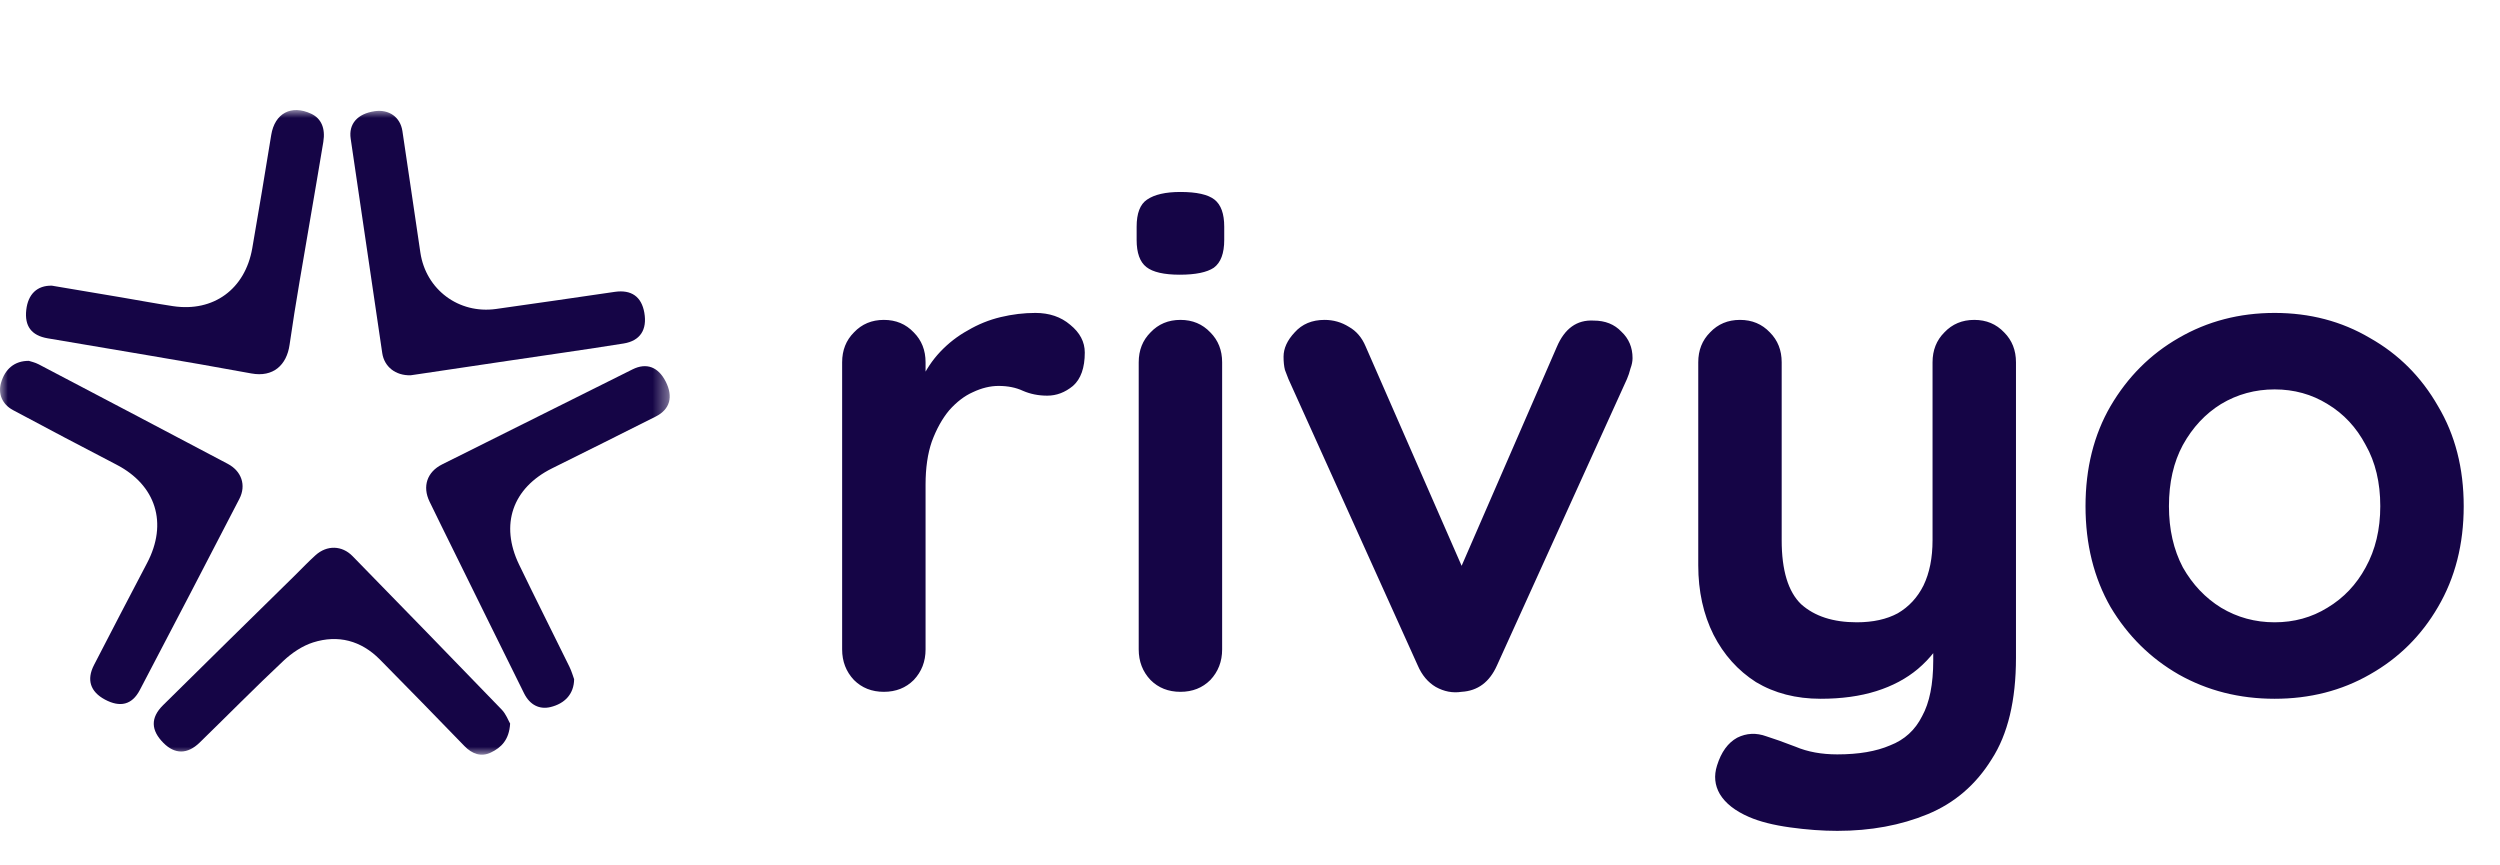
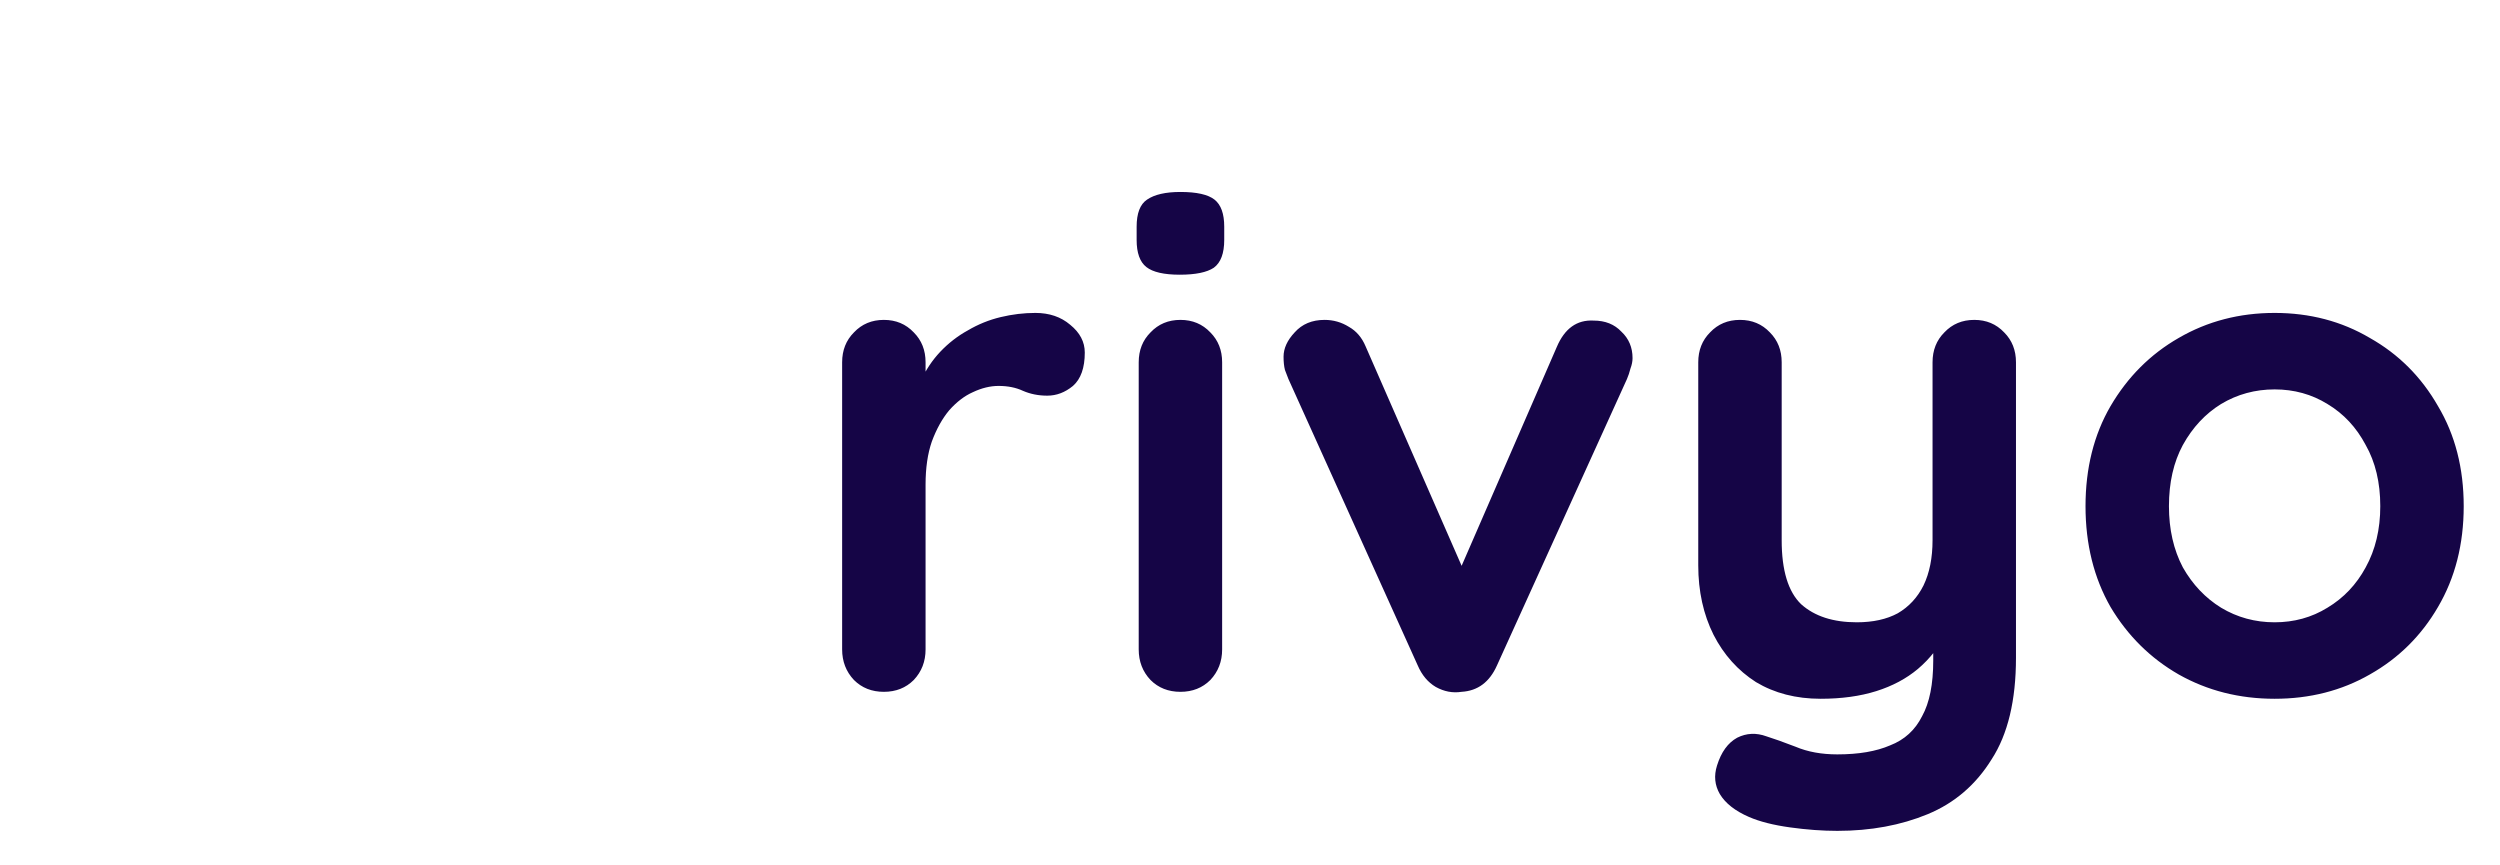
<svg xmlns="http://www.w3.org/2000/svg" width="159" height="55" viewBox="0 0 159 55" fill="none">
  <path d="M56.213 44C55.447 44 54.813 43.749 54.312 43.248C53.811 42.718 53.56 42.069 53.56 41.303V23.042C53.56 22.275 53.811 21.642 54.312 21.14C54.813 20.61 55.447 20.345 56.213 20.345C56.98 20.345 57.613 20.61 58.114 21.14C58.616 21.642 58.866 22.275 58.866 23.042V27.198L58.557 24.236C58.881 23.528 59.294 22.909 59.795 22.378C60.325 21.819 60.915 21.362 61.563 21.008C62.212 20.625 62.904 20.345 63.642 20.168C64.378 19.991 65.115 19.902 65.852 19.902C66.737 19.902 67.474 20.153 68.063 20.654C68.682 21.155 68.992 21.745 68.992 22.423C68.992 23.395 68.741 24.103 68.24 24.545C67.739 24.958 67.194 25.164 66.604 25.164C66.044 25.164 65.528 25.061 65.056 24.855C64.614 24.648 64.098 24.545 63.509 24.545C62.978 24.545 62.433 24.678 61.873 24.943C61.342 25.179 60.841 25.562 60.37 26.093C59.927 26.623 59.559 27.287 59.264 28.082C58.999 28.849 58.866 29.762 58.866 30.824V41.303C58.866 42.069 58.616 42.718 58.114 43.248C57.613 43.749 56.98 44 56.213 44ZM77.728 41.303C77.728 42.069 77.478 42.718 76.977 43.248C76.475 43.749 75.842 44 75.075 44C74.309 44 73.675 43.749 73.174 43.248C72.673 42.718 72.422 42.069 72.422 41.303V23.042C72.422 22.275 72.673 21.642 73.174 21.14C73.675 20.61 74.309 20.345 75.075 20.345C75.842 20.345 76.475 20.61 76.977 21.14C77.478 21.642 77.728 22.275 77.728 23.042V41.303ZM75.031 17.471C74.029 17.471 73.322 17.308 72.909 16.984C72.496 16.66 72.29 16.085 72.29 15.26V14.42C72.29 13.565 72.511 12.99 72.953 12.695C73.425 12.371 74.132 12.209 75.075 12.209C76.107 12.209 76.829 12.371 77.242 12.695C77.655 13.02 77.861 13.594 77.861 14.42V15.26C77.861 16.115 77.64 16.704 77.198 17.028C76.756 17.323 76.033 17.471 75.031 17.471ZM84.243 20.345C84.803 20.345 85.318 20.492 85.79 20.787C86.262 21.052 86.615 21.465 86.851 22.025L93.351 36.881L92.378 37.323L99.011 22.069C99.512 20.89 100.293 20.33 101.354 20.389C102.091 20.389 102.68 20.625 103.123 21.096C103.594 21.538 103.83 22.099 103.83 22.776C103.83 22.983 103.786 23.204 103.697 23.44C103.638 23.675 103.565 23.897 103.476 24.103L95.208 42.32C94.736 43.381 93.985 43.941 92.953 44C92.393 44.088 91.848 43.985 91.317 43.691C90.816 43.396 90.433 42.939 90.167 42.32L81.943 24.103C81.884 23.956 81.811 23.764 81.722 23.528C81.663 23.292 81.634 23.012 81.634 22.688C81.634 22.157 81.87 21.642 82.341 21.14C82.813 20.61 83.447 20.345 84.243 20.345ZM125.563 20.345C126.33 20.345 126.963 20.61 127.464 21.14C127.966 21.642 128.216 22.275 128.216 23.042V41.833C128.216 44.545 127.7 46.697 126.669 48.289C125.666 49.91 124.31 51.075 122.601 51.782C120.891 52.489 118.975 52.843 116.853 52.843C115.909 52.843 114.907 52.769 113.846 52.622C112.785 52.475 111.915 52.254 111.237 51.959C110.353 51.576 109.734 51.089 109.38 50.5C109.056 49.94 108.997 49.335 109.203 48.687C109.469 47.832 109.896 47.242 110.486 46.918C111.075 46.623 111.694 46.594 112.343 46.83C112.814 46.977 113.433 47.198 114.2 47.493C114.966 47.817 115.85 47.979 116.853 47.979C118.209 47.979 119.329 47.788 120.213 47.405C121.127 47.051 121.805 46.432 122.247 45.547C122.719 44.693 122.954 43.514 122.954 42.01V39.048L123.883 40.109C123.382 41.082 122.748 41.892 121.982 42.541C121.245 43.16 120.36 43.632 119.329 43.956C118.297 44.28 117.118 44.442 115.791 44.442C114.229 44.442 112.858 44.088 111.679 43.381C110.53 42.644 109.631 41.642 108.982 40.374C108.334 39.077 108.009 37.603 108.009 35.953V23.042C108.009 22.275 108.26 21.642 108.761 21.14C109.262 20.61 109.896 20.345 110.662 20.345C111.429 20.345 112.063 20.61 112.564 21.14C113.065 21.642 113.315 22.275 113.315 23.042V34.361C113.315 36.277 113.728 37.633 114.553 38.429C115.408 39.195 116.587 39.578 118.091 39.578C119.122 39.578 119.992 39.387 120.699 39.004C121.407 38.591 121.952 38.001 122.335 37.235C122.719 36.439 122.91 35.481 122.91 34.361V23.042C122.91 22.275 123.161 21.642 123.662 21.14C124.163 20.61 124.797 20.345 125.563 20.345ZM156.692 32.194C156.692 34.611 156.147 36.749 155.056 38.606C153.995 40.433 152.551 41.863 150.723 42.895C148.925 43.926 146.906 44.442 144.666 44.442C142.425 44.442 140.392 43.926 138.564 42.895C136.766 41.863 135.321 40.433 134.231 38.606C133.17 36.749 132.639 34.611 132.639 32.194C132.639 29.777 133.17 27.655 134.231 25.827C135.321 23.97 136.766 22.526 138.564 21.494C140.392 20.433 142.425 19.902 144.666 19.902C146.906 19.902 148.925 20.433 150.723 21.494C152.551 22.526 153.995 23.97 155.056 25.827C156.147 27.655 156.692 29.777 156.692 32.194ZM151.386 32.194C151.386 30.691 151.077 29.394 150.458 28.303C149.868 27.183 149.058 26.314 148.026 25.695C147.024 25.076 145.904 24.766 144.666 24.766C143.428 24.766 142.293 25.076 141.261 25.695C140.259 26.314 139.448 27.183 138.829 28.303C138.24 29.394 137.945 30.691 137.945 32.194C137.945 33.668 138.24 34.965 138.829 36.085C139.448 37.176 140.259 38.031 141.261 38.65C142.293 39.269 143.428 39.578 144.666 39.578C145.904 39.578 147.024 39.269 148.026 38.65C149.058 38.031 149.868 37.176 150.458 36.085C151.077 34.965 151.386 33.668 151.386 32.194Z" fill="#150546" />
  <mask id="mask0_2829_16301" style="mask-type:luminance" maskUnits="userSpaceOnUse" x="0" y="7" width="43" height="41">
-     <path d="M42.595 7H0V47.999H42.595V7Z" fill="white" />
-   </mask>
+     </mask>
  <g mask="url(#mask0_2829_16301)">
-     <path d="M3.301 18.169C4.722 18.408 6.219 18.659 7.715 18.913C8.811 19.099 9.904 19.306 11.004 19.471C13.575 19.858 15.587 18.395 16.043 15.794C16.463 13.393 16.857 10.988 17.25 8.582C17.475 7.206 18.523 6.641 19.789 7.233C20.425 7.531 20.706 8.146 20.563 9.026C20.302 10.63 20.017 12.23 19.748 13.832C19.295 16.531 18.802 19.225 18.416 21.933C18.233 23.217 17.377 24.009 15.984 23.751C11.674 22.954 7.346 22.259 3.027 21.516C1.991 21.337 1.554 20.734 1.671 19.705C1.783 18.716 2.358 18.146 3.301 18.169Z" fill="#150546" />
    <path d="M32.444 46.021C32.383 47.06 31.873 47.547 31.22 47.861C30.592 48.163 30.021 47.946 29.539 47.45C27.75 45.608 25.962 43.763 24.154 41.939C22.965 40.74 21.503 40.354 19.911 40.859C19.227 41.077 18.562 41.527 18.032 42.024C16.222 43.722 14.481 45.493 12.702 47.224C11.923 47.983 11.124 47.98 10.4 47.256C9.594 46.448 9.56 45.653 10.366 44.855C13.164 42.084 15.977 39.329 18.785 36.568C19.212 36.148 19.623 35.711 20.069 35.311C20.793 34.66 21.748 34.68 22.422 35.37C25.591 38.616 28.758 41.865 31.907 45.13C32.185 45.417 32.332 45.829 32.444 46.021Z" fill="#150546" />
-     <path d="M26.118 23.868C25.154 23.895 24.439 23.321 24.311 22.458C23.636 17.912 22.967 13.364 22.303 8.817C22.165 7.875 22.74 7.231 23.827 7.072C24.732 6.939 25.457 7.439 25.593 8.333C25.983 10.912 26.351 13.494 26.737 16.073C27.089 18.42 29.179 19.98 31.545 19.651C34.065 19.3 36.582 18.927 39.1 18.562C40.156 18.41 40.802 18.865 40.98 19.892C41.166 20.966 40.722 21.677 39.658 21.847C37.188 22.241 34.712 22.59 32.238 22.958C30.356 23.238 28.474 23.518 26.593 23.798C26.402 23.826 26.212 23.854 26.118 23.868Z" fill="#150546" />
+     <path d="M26.118 23.868C25.154 23.895 24.439 23.321 24.311 22.458C23.636 17.912 22.967 13.364 22.303 8.817C22.165 7.875 22.74 7.231 23.827 7.072C25.983 10.912 26.351 13.494 26.737 16.073C27.089 18.42 29.179 19.98 31.545 19.651C34.065 19.3 36.582 18.927 39.1 18.562C40.156 18.41 40.802 18.865 40.98 19.892C41.166 20.966 40.722 21.677 39.658 21.847C37.188 22.241 34.712 22.59 32.238 22.958C30.356 23.238 28.474 23.518 26.593 23.798C26.402 23.826 26.212 23.854 26.118 23.868Z" fill="#150546" />
    <path d="M1.837 22.951C1.947 22.989 2.223 23.046 2.462 23.172C6.473 25.275 10.481 27.384 14.485 29.5C15.361 29.963 15.674 30.858 15.224 31.728C13.125 35.789 11.013 39.844 8.889 43.892C8.397 44.83 7.639 45.01 6.672 44.491C5.743 43.992 5.495 43.233 5.98 42.292C7.098 40.128 8.219 37.966 9.353 35.811C10.685 33.281 9.929 30.857 7.405 29.55C5.205 28.409 3.014 27.251 0.828 26.083C0.139 25.715 -0.133 25.045 0.061 24.36C0.312 23.476 0.92 22.943 1.837 22.951Z" fill="#150546" />
-     <path d="M36.514 43.198C36.506 44.133 35.921 44.753 35.004 44.971C34.311 45.135 33.699 44.837 33.332 44.098C31.849 41.111 30.378 38.119 28.903 35.128C28.374 34.054 27.841 32.982 27.32 31.904C26.852 30.938 27.157 30.017 28.12 29.535C32.153 27.516 36.189 25.504 40.227 23.493C41.116 23.05 41.864 23.332 42.341 24.272C42.827 25.23 42.616 26.03 41.707 26.491C39.514 27.601 37.31 28.69 35.11 29.787C32.597 31.039 31.787 33.36 33.012 35.904C34.06 38.079 35.152 40.234 36.215 42.403C36.362 42.705 36.453 43.034 36.514 43.198Z" fill="#150546" />
  </g>
</svg>